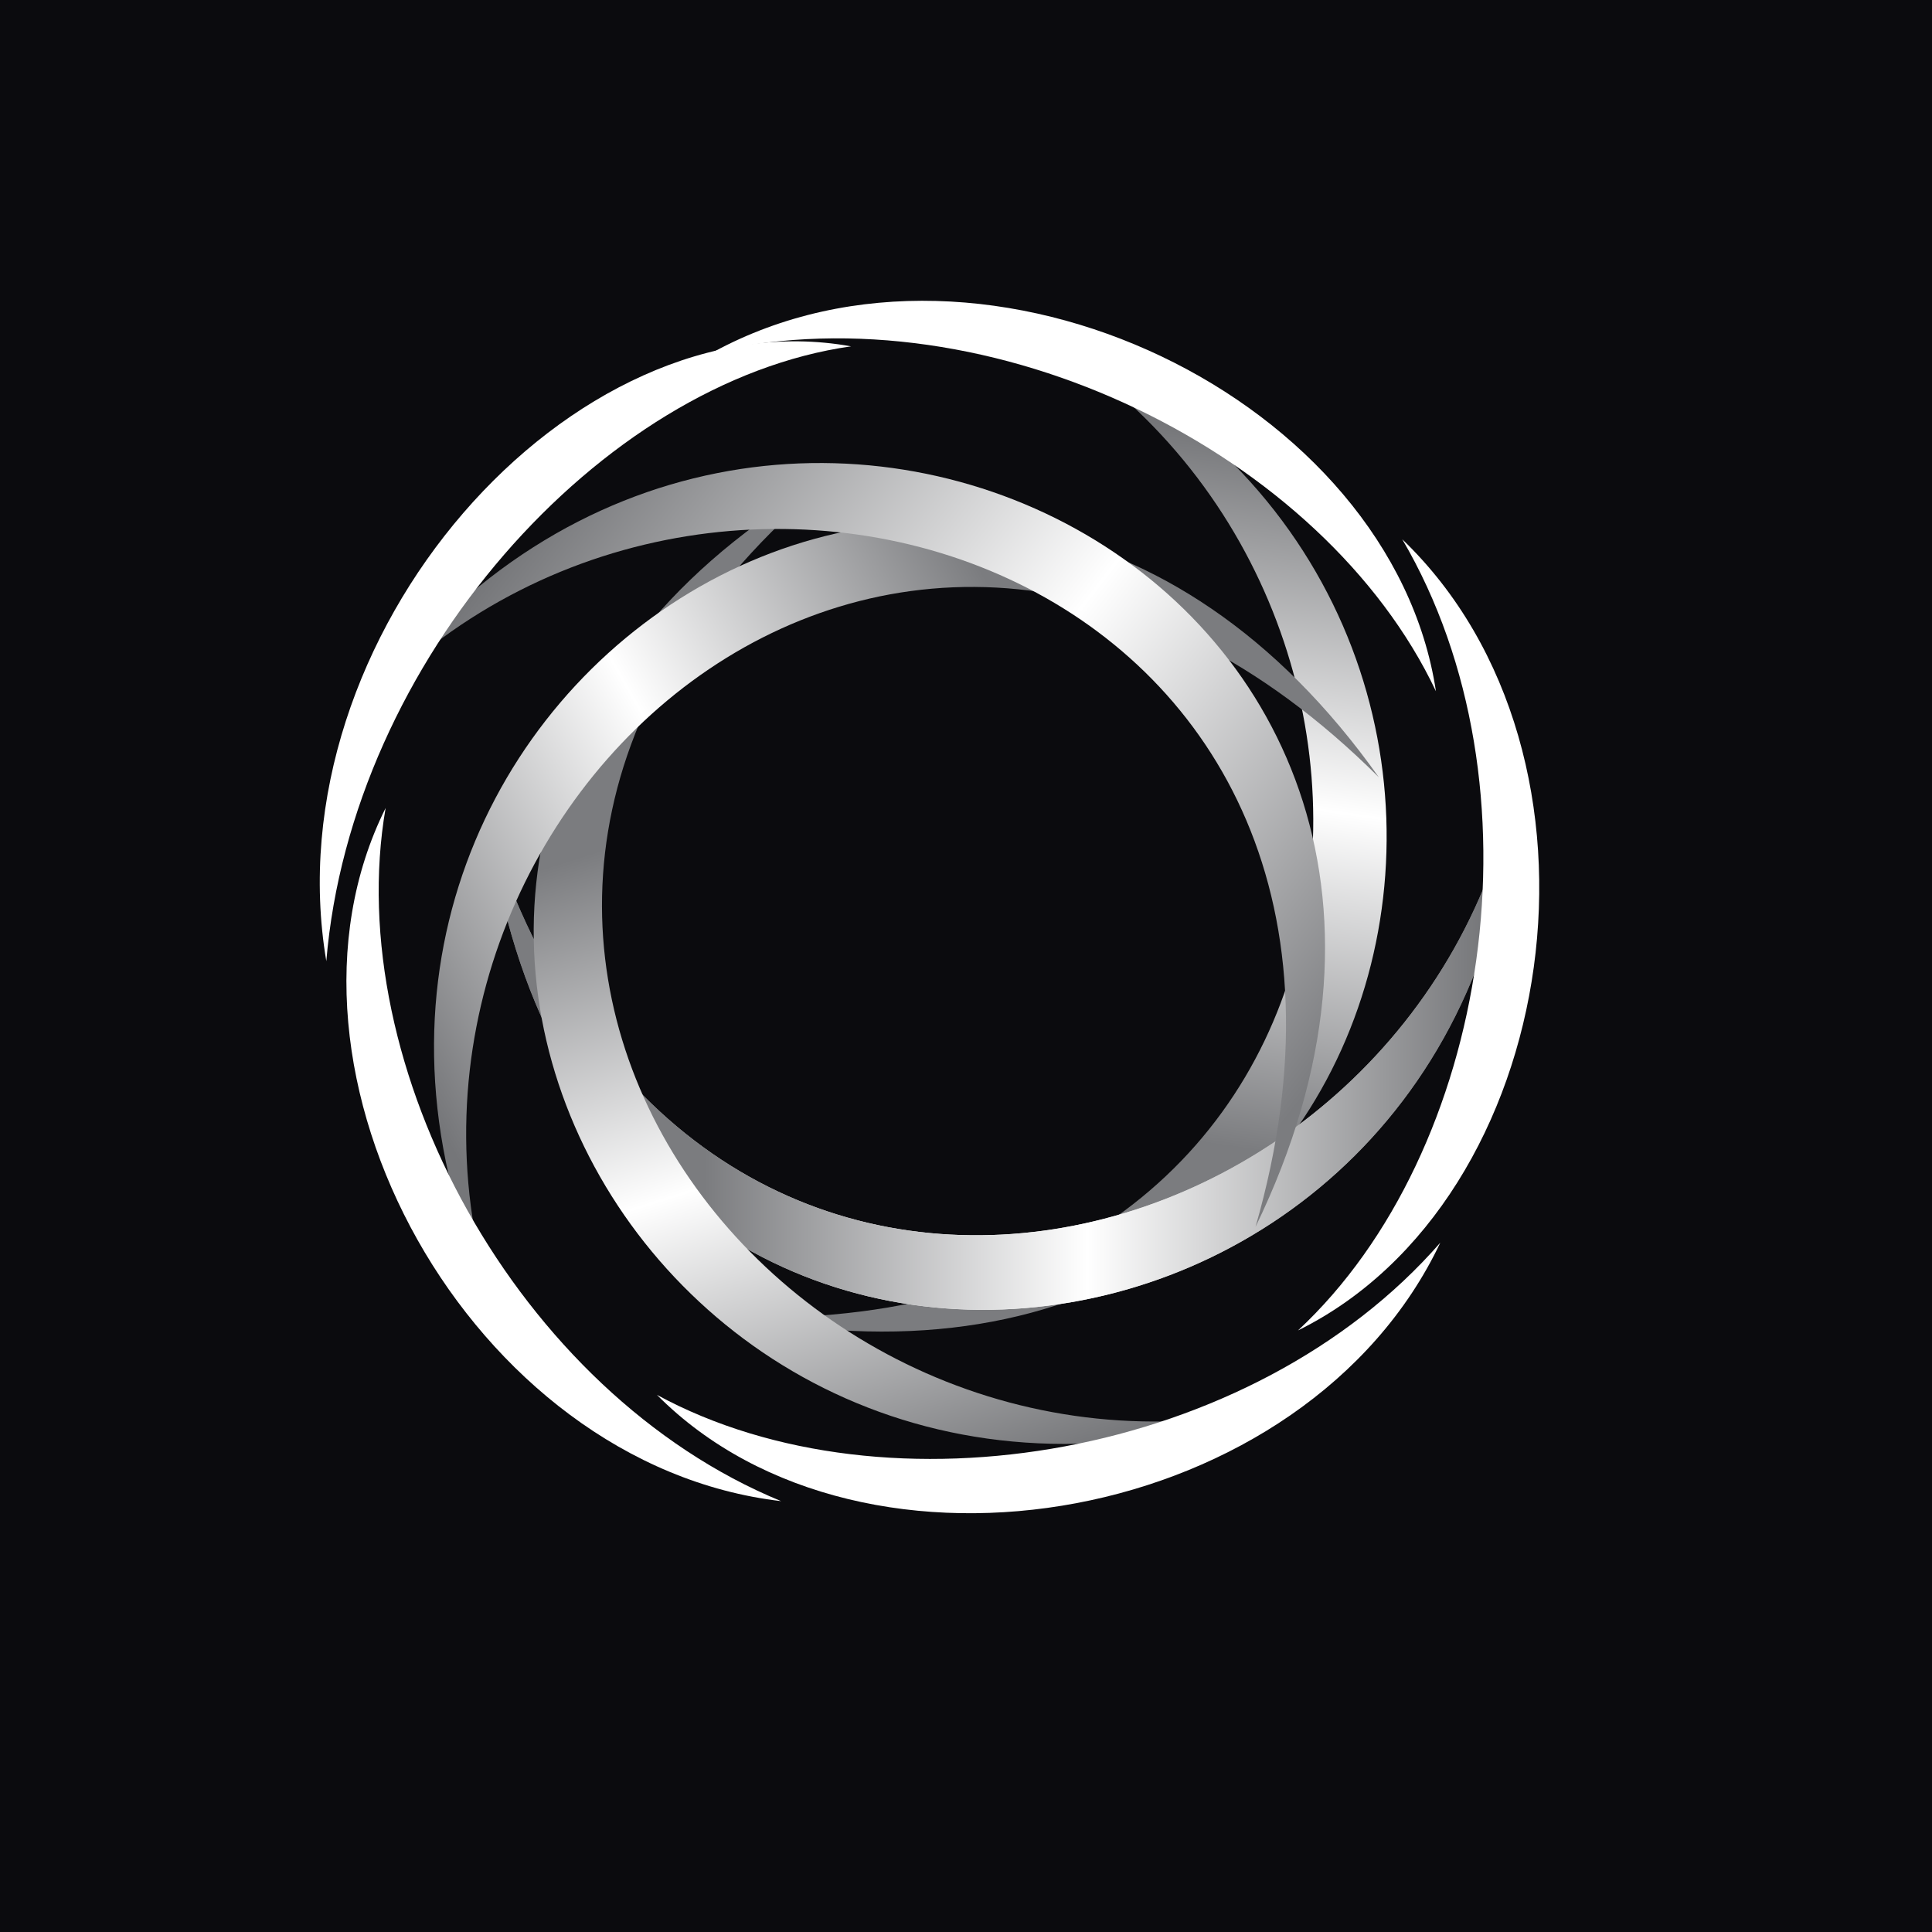
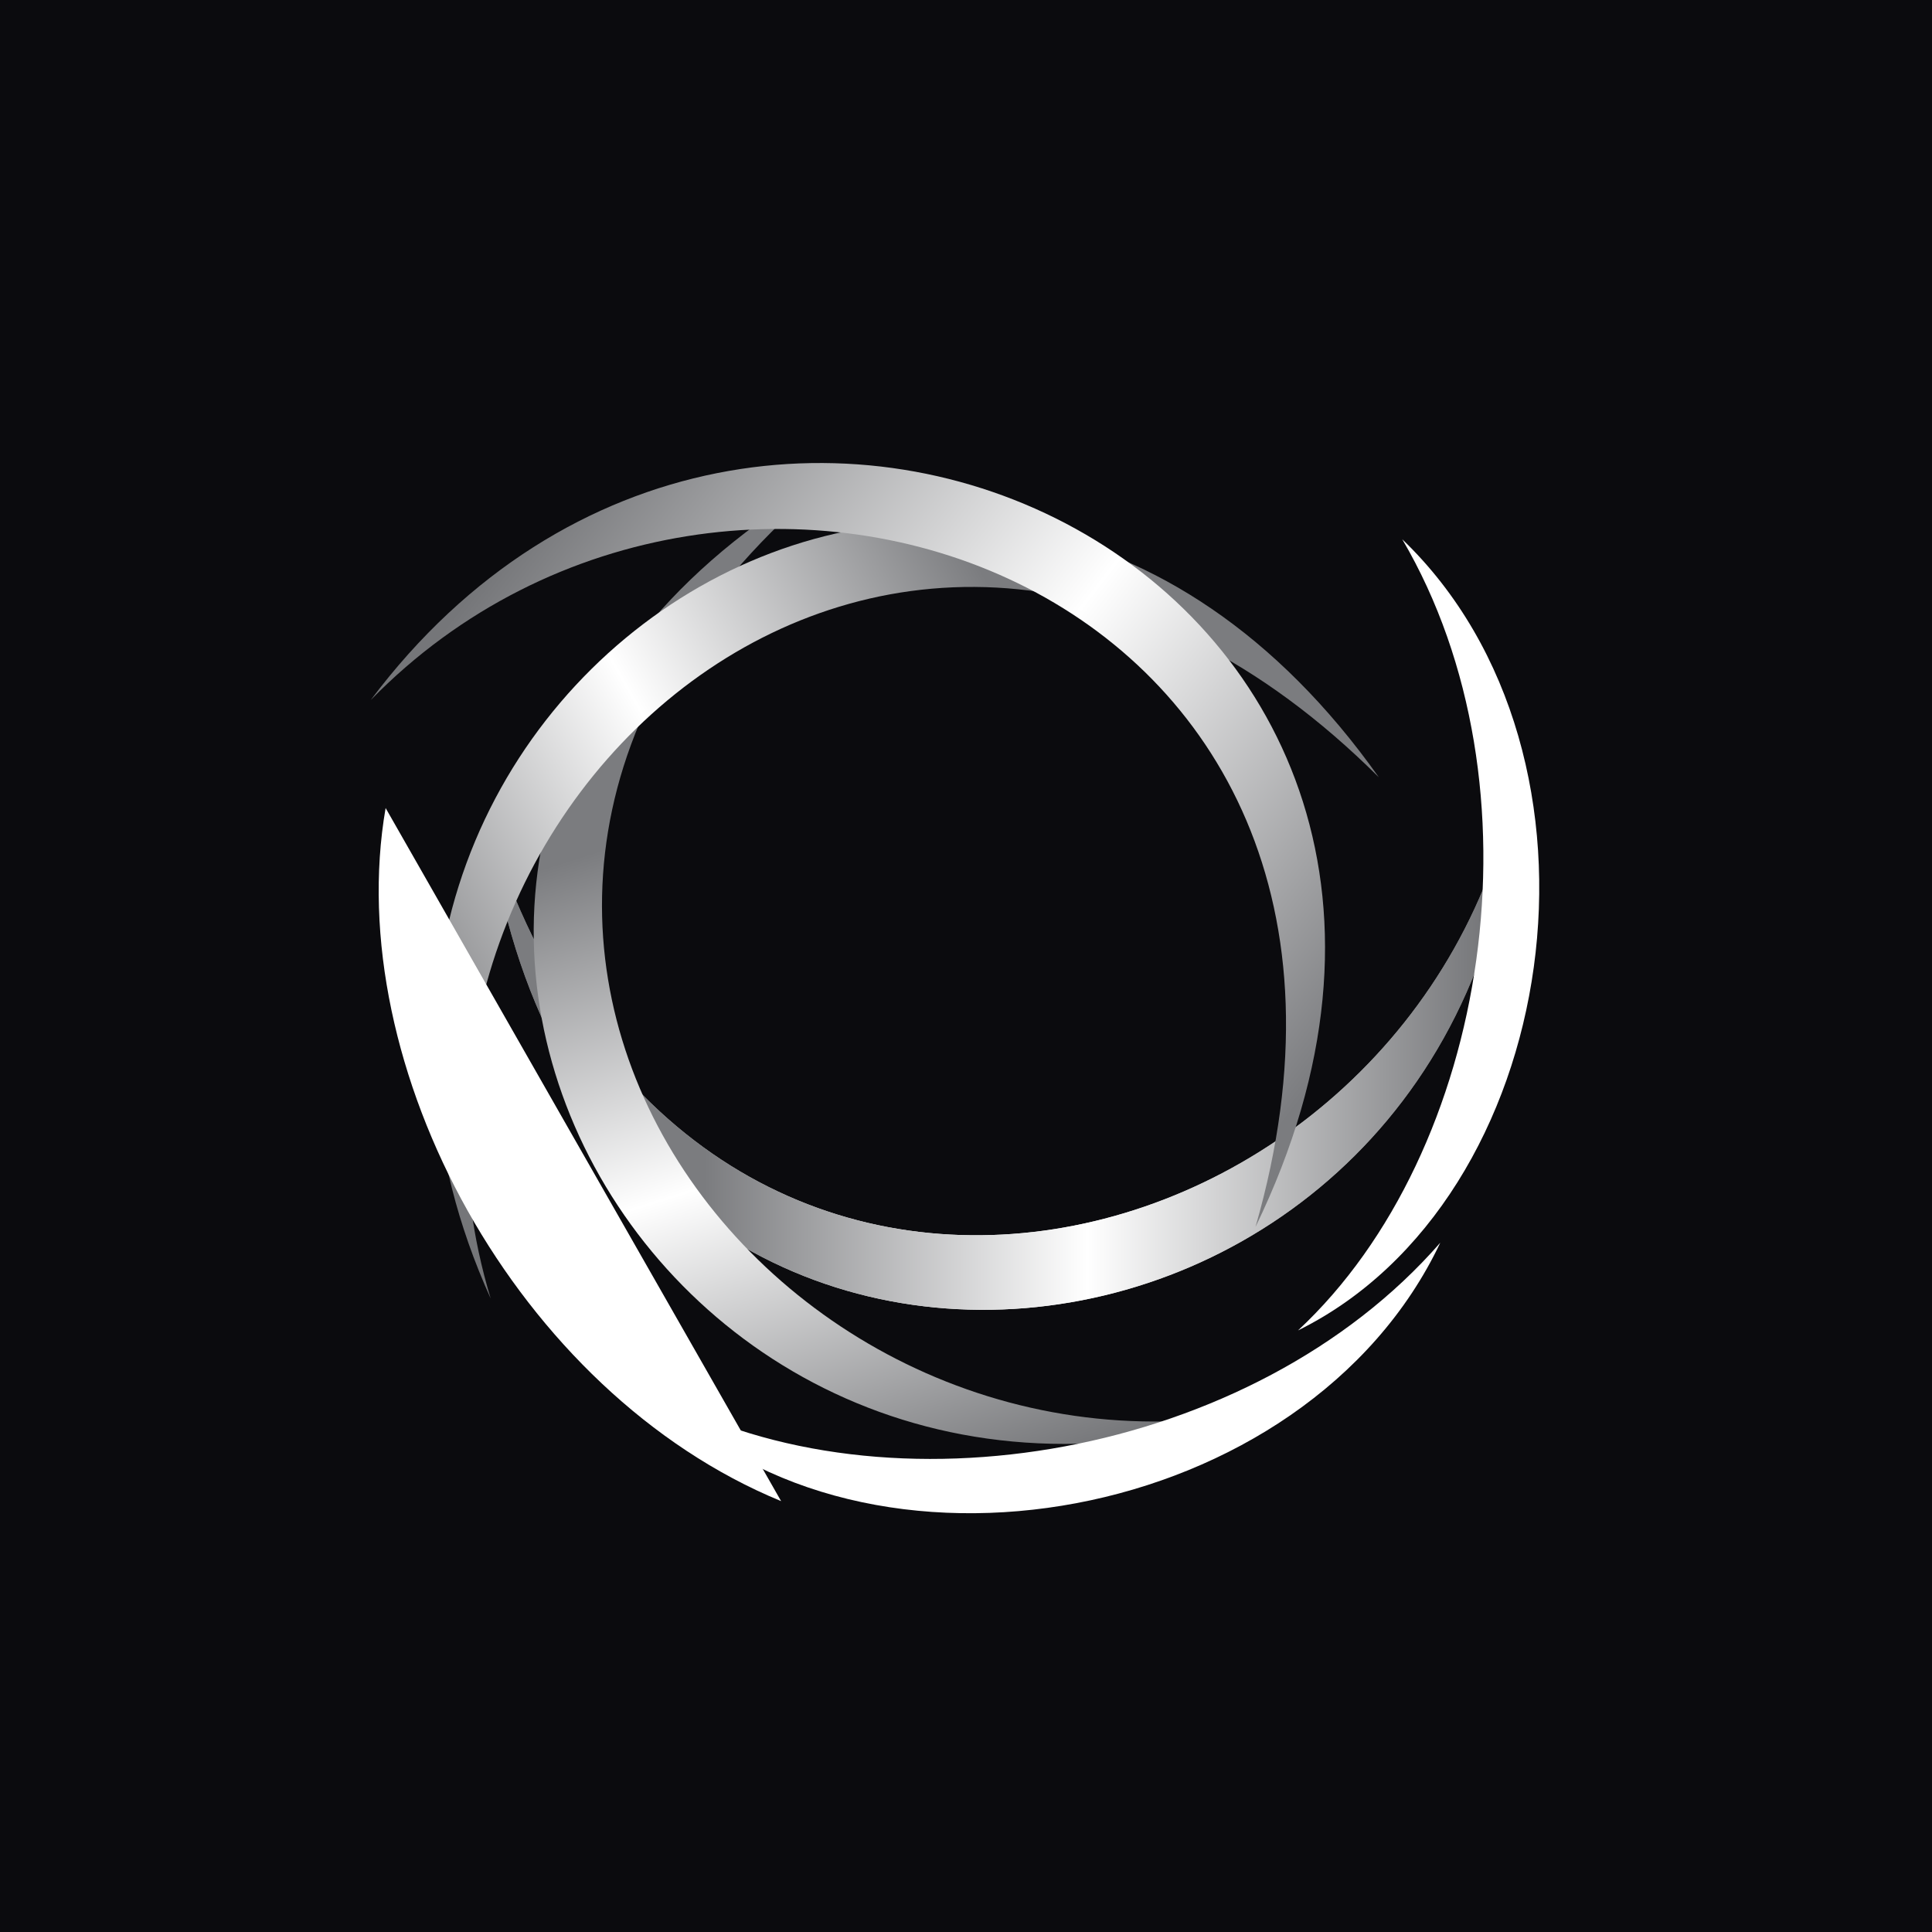
<svg xmlns="http://www.w3.org/2000/svg" width="200" height="200" viewBox="0 0 200 200" fill="none">
  <rect width="200" height="200" fill="#0B0B0E" />
-   <path d="M76.821 136.381C146.363 137.882 152.491 60.127 106.081 33.872C168.434 59.08 149.044 150.458 76.821 136.381Z" fill="url(#paint0_linear_2011_2735)" />
  <path d="M50.6 85.547C71.576 151.867 147.162 132.626 157.07 80.234C153.287 147.383 60.533 158.456 50.6 85.547Z" fill="url(#paint1_linear_2011_2735)" />
  <path d="M50.6 85.547C71.576 151.867 147.162 132.626 157.07 80.234C153.287 147.383 60.533 158.456 50.6 85.547Z" fill="url(#paint2_linear_2011_2735)" />
  <path d="M86.799 48.853C32.6 92.452 77.943 155.915 130.362 146.149C66.412 166.975 22.456 84.551 86.799 48.853Z" fill="url(#paint3_linear_2011_2735)" />
  <path d="M142.733 80.461C93.459 31.364 35.346 83.386 50.795 134.42C23.089 73.136 100.202 20.416 142.733 80.461Z" fill="url(#paint4_linear_2011_2735)" />
  <path d="M129.968 127.015C149.235 60.178 75.645 34.335 38.377 72.469C78.718 18.655 162.078 60.808 129.968 127.015Z" fill="url(#paint5_linear_2011_2735)" />
-   <path d="M88.102 35.854C62.191 39.514 36.356 68.467 33.78 99.5C28.098 65.888 59.16 30.612 88.102 35.854Z" fill="white" />
-   <path d="M148.649 71.559C137.037 46.998 102.665 29.902 73.884 36.422C102.338 20.979 144.084 41.398 148.649 71.559Z" fill="white" />
  <path d="M134.368 137.727C154.248 119.208 160.106 81.269 145.159 55.824C168.509 78.25 161.721 124.224 134.368 137.727Z" fill="white" />
  <path d="M68.004 144.394C91.873 157.371 129.711 150.89 149.099 128.642C135.24 157.901 89.489 166.05 68.004 144.394Z" fill="white" />
-   <path d="M39.919 83.646C35.288 110.417 53.568 144.173 80.861 155.397C48.702 151.66 26.303 110.943 39.919 83.646Z" fill="white" />
+   <path d="M39.919 83.646C35.288 110.417 53.568 144.173 80.861 155.397Z" fill="white" />
  <defs>
    <linearGradient id="paint0_linear_2011_2735" x1="118.634" y1="117.458" x2="128.943" y2="45.093" gradientUnits="userSpaceOnUse">
      <stop stop-color="#7B7C7F" />
      <stop offset="0.49" stop-color="white" />
      <stop offset="1" stop-color="#757679" />
    </linearGradient>
    <linearGradient id="paint1_linear_2011_2735" x1="53.994" y1="98.835" x2="153.811" y2="105.492" gradientUnits="userSpaceOnUse">
      <stop stop-color="#7B7C7F" />
      <stop offset="0.49" stop-color="white" />
      <stop offset="1" stop-color="#757679" />
    </linearGradient>
    <linearGradient id="paint2_linear_2011_2735" x1="72.926" y1="105.492" x2="153.811" y2="105.492" gradientUnits="userSpaceOnUse">
      <stop stop-color="#7B7C7F" />
      <stop offset="0.49" stop-color="white" />
      <stop offset="1" stop-color="#757679" />
    </linearGradient>
    <linearGradient id="paint3_linear_2011_2735" x1="83.17" y1="81.372" x2="105.641" y2="152.271" gradientUnits="userSpaceOnUse">
      <stop stop-color="#7B7C7F" />
      <stop offset="0.49" stop-color="white" />
      <stop offset="1" stop-color="#757679" />
    </linearGradient>
    <linearGradient id="paint4_linear_2011_2735" x1="109.122" y1="72.39" x2="42.002" y2="110.518" gradientUnits="userSpaceOnUse">
      <stop stop-color="#7B7C7F" />
      <stop offset="0.49" stop-color="white" />
      <stop offset="1" stop-color="#757679" />
    </linearGradient>
    <linearGradient id="paint5_linear_2011_2735" x1="134.501" y1="114.071" x2="55.08" y2="53.244" gradientUnits="userSpaceOnUse">
      <stop stop-color="#7B7C7F" />
      <stop offset="0.49" stop-color="white" />
      <stop offset="1" stop-color="#757679" />
    </linearGradient>
  </defs>
</svg>